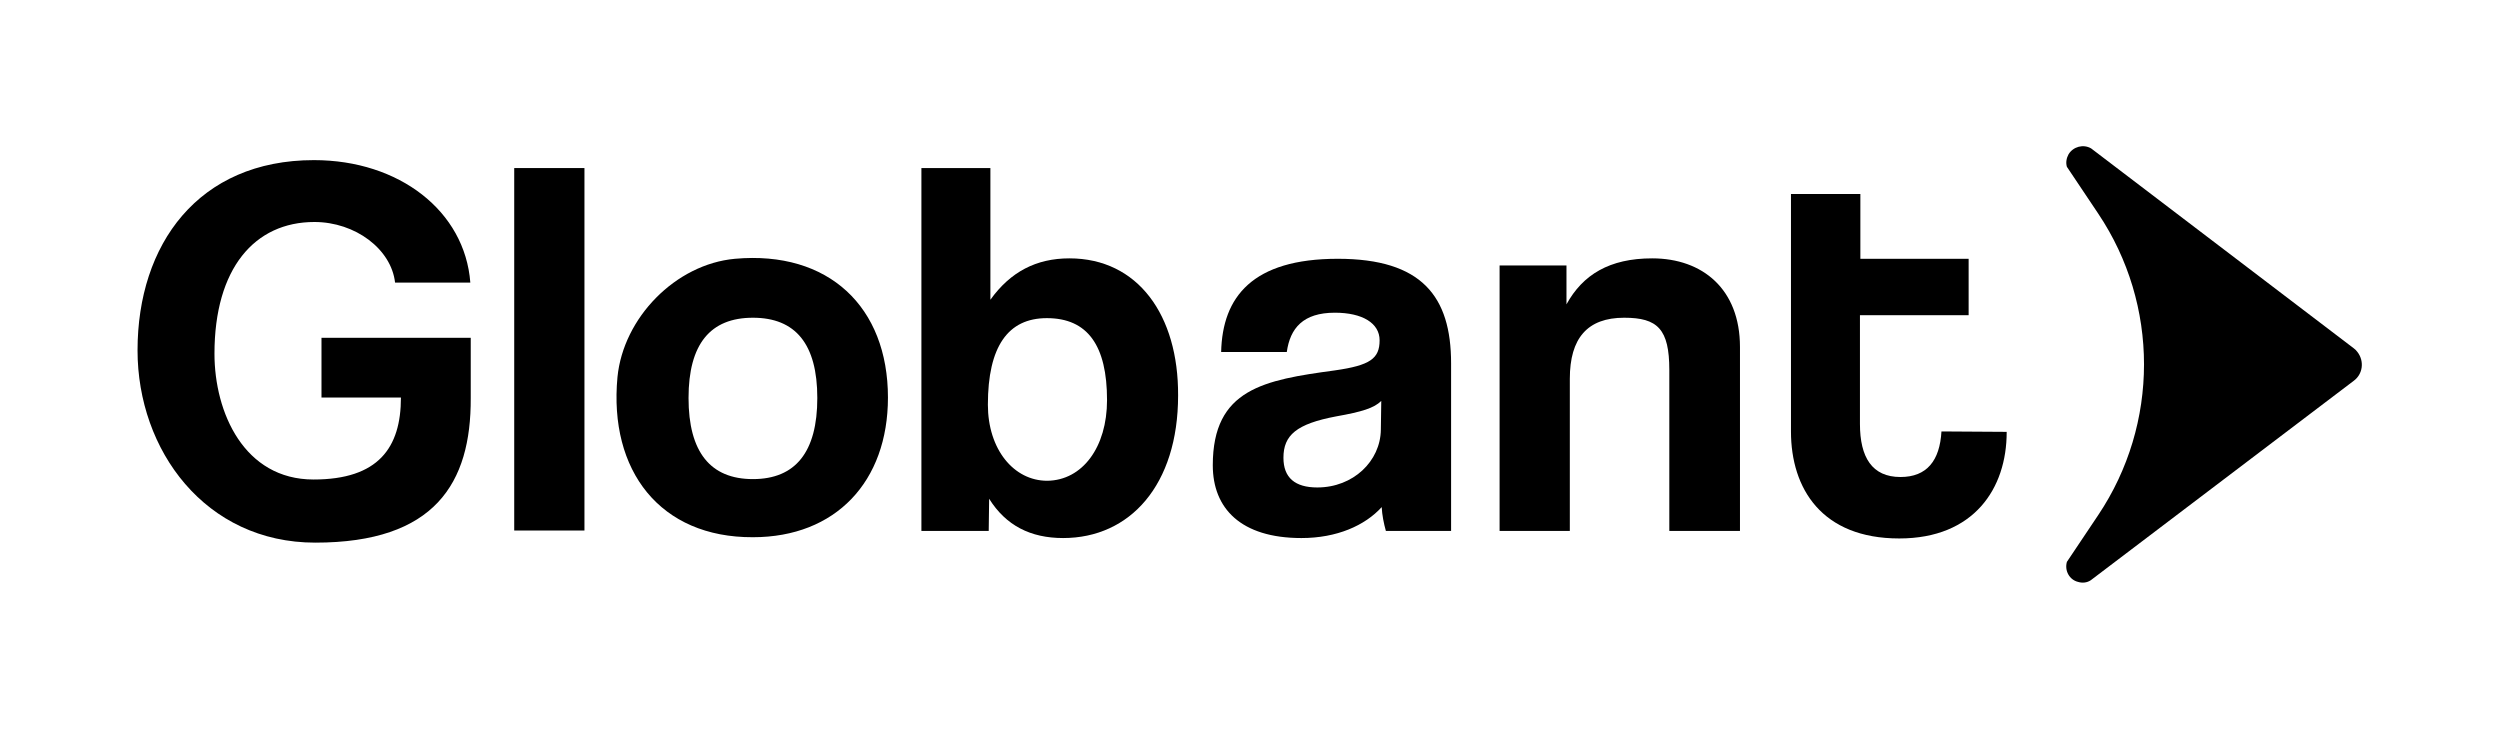
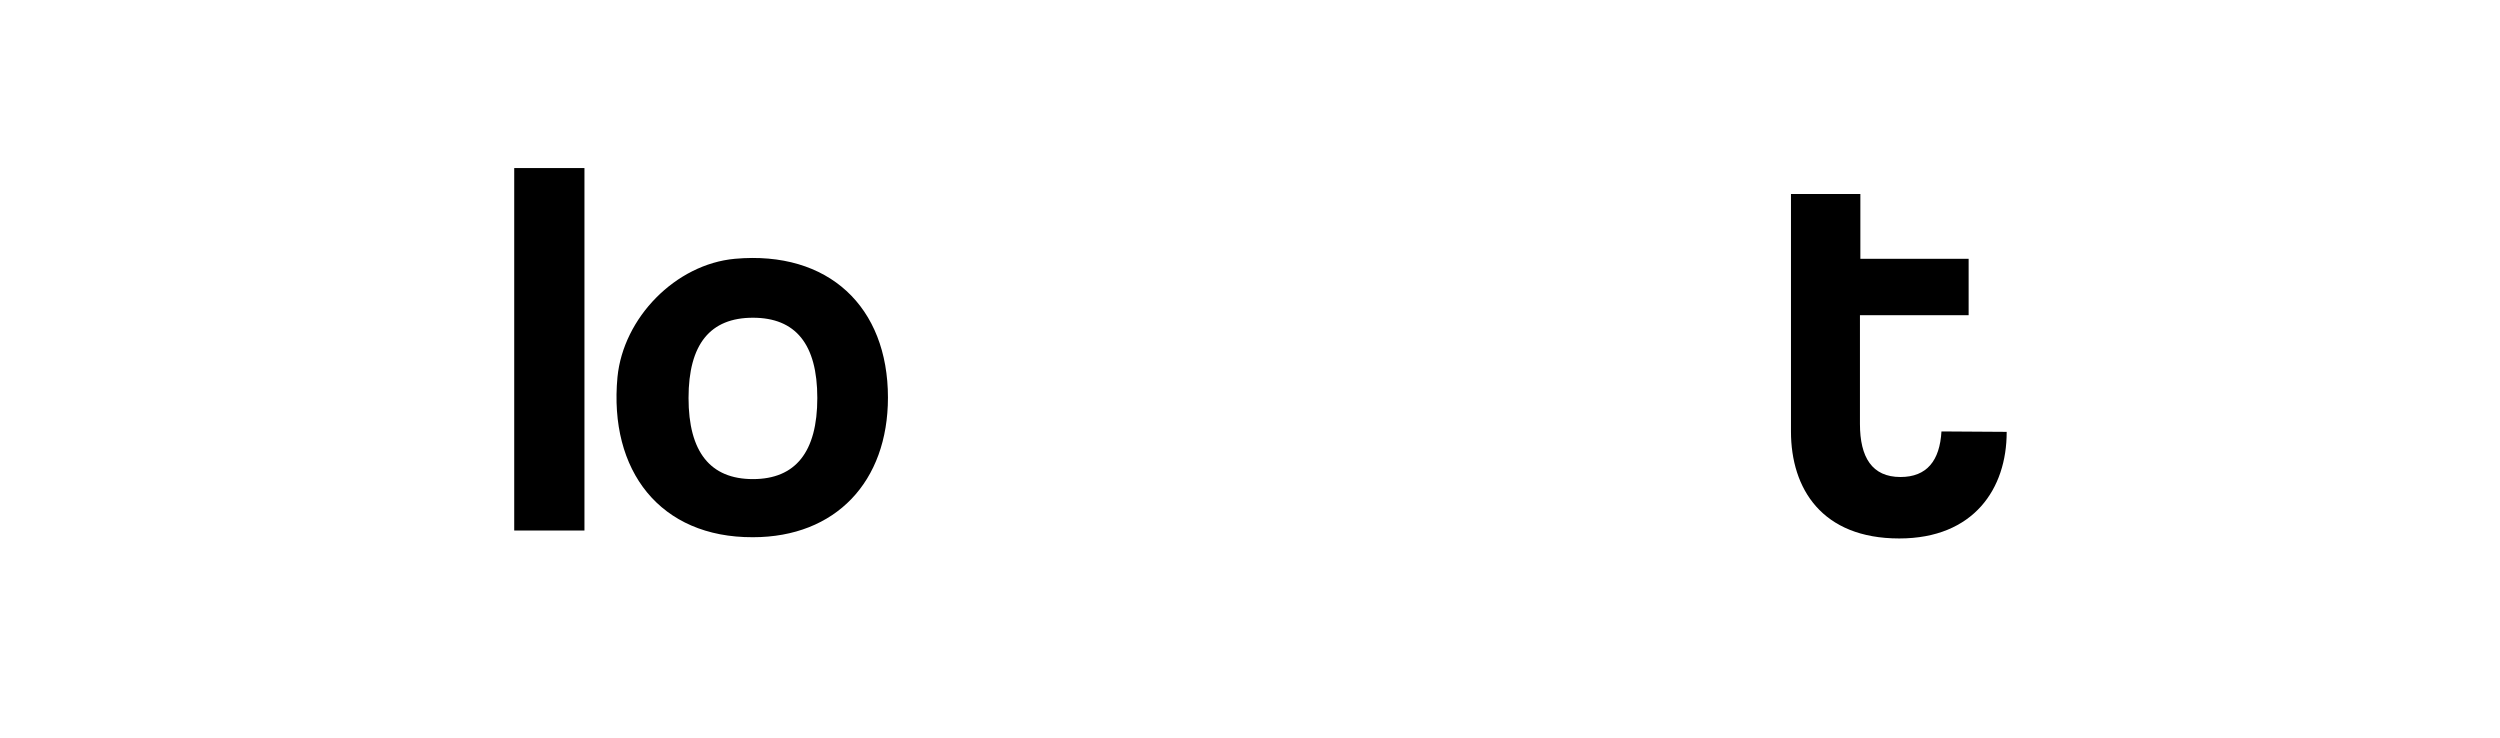
<svg xmlns="http://www.w3.org/2000/svg" width="183" height="54" viewBox="0 0 183 54" fill="none">
-   <path d="M23.074 39.721C15.026 39.721 10.068 32.958 10.068 25.645C10.068 17.902 14.506 11.721 22.982 11.721C29.225 11.721 34.03 15.454 34.428 20.687H28.919C28.644 18.239 26.012 16.25 23.013 16.25C18.637 16.25 15.699 19.646 15.699 25.889C15.699 30.204 17.872 35.1 22.952 35.1C27.695 35.1 29.348 32.775 29.348 29.102H23.533V24.726H34.458V29.133C34.489 35.376 31.826 39.721 23.074 39.721Z" fill="black" />
  <path d="M37.641 38.834V12.302H42.782V38.834H37.641Z" fill="black" />
  <path d="M45.199 27.603C45.627 23.258 49.452 19.34 53.798 18.943C60.653 18.331 64.998 22.462 64.998 29.102C64.998 35.254 61.173 39.324 55.114 39.324C48.32 39.354 44.556 34.458 45.199 27.603ZM59.827 29.133C59.827 25.186 58.235 23.258 55.114 23.258C51.992 23.258 50.401 25.186 50.401 29.133C50.401 33.081 51.992 35.07 55.114 35.07C58.235 35.07 59.827 33.081 59.827 29.133Z" fill="black" />
-   <path d="M67.447 38.834V12.302H72.497V21.942C73.966 19.891 75.863 18.912 78.28 18.912C83.299 18.912 86.267 23.074 86.237 28.95C86.237 35.498 82.718 39.385 77.821 39.385C75.434 39.385 73.629 38.467 72.405 36.508L72.374 38.864H67.447V38.834ZM81.035 29.286C81.035 25.308 79.627 23.288 76.628 23.288C73.782 23.288 72.313 25.369 72.313 29.623C72.313 32.897 74.21 35.192 76.659 35.192C79.229 35.162 81.035 32.744 81.035 29.286Z" fill="black" />
-   <path d="M101.446 38.864C101.293 38.314 101.17 37.702 101.14 37.12C99.915 38.467 97.865 39.385 95.264 39.385C90.827 39.385 88.776 37.212 88.776 34.06C88.776 28.46 92.54 27.817 97.712 27.113C100.283 26.746 100.987 26.256 100.987 24.91C100.987 23.655 99.732 22.89 97.712 22.89C95.386 22.89 94.438 24.023 94.193 25.767H89.388C89.48 21.727 91.684 18.943 97.926 18.943C104.077 18.943 106.22 21.697 106.22 26.593V38.864H101.446ZM101.109 29.347C100.589 29.867 99.701 30.143 97.804 30.48C94.897 31.03 93.948 31.857 93.948 33.509C93.948 34.978 94.805 35.682 96.427 35.682C99.059 35.682 101.048 33.754 101.078 31.459L101.109 29.347Z" fill="black" />
-   <path d="M122.194 38.864V27.083C122.194 24.084 121.337 23.258 118.889 23.258C116.196 23.258 114.911 24.757 114.911 27.725V38.864H109.77V19.432H114.666V22.278C115.859 20.105 117.818 18.912 120.939 18.912C124.642 18.912 127.366 21.177 127.366 25.4V38.864H122.194Z" fill="black" />
  <path d="M142.115 31.581C141.993 33.723 141.044 34.917 139.116 34.917C137.035 34.917 136.148 33.479 136.148 31.03V23.074H144.104V18.943H136.179V14.199H131.099V31.581C131.099 35.774 133.363 39.415 139.025 39.415C144.502 39.415 146.889 35.743 146.889 31.642V31.612L142.115 31.581Z" fill="black" />
-   <path d="M153.071 10.864C152.49 10.527 151.755 10.741 151.419 11.292C151.266 11.568 151.204 11.904 151.296 12.21L153.591 15.638C158.059 22.309 158.059 31.03 153.591 37.702L151.296 41.129C151.113 41.772 151.48 42.445 152.123 42.598C152.429 42.69 152.765 42.659 153.041 42.476L172.289 27.878C172.962 27.389 173.085 26.44 172.565 25.767C172.473 25.645 172.381 25.553 172.289 25.491L153.071 10.864Z" fill="black" />
</svg>